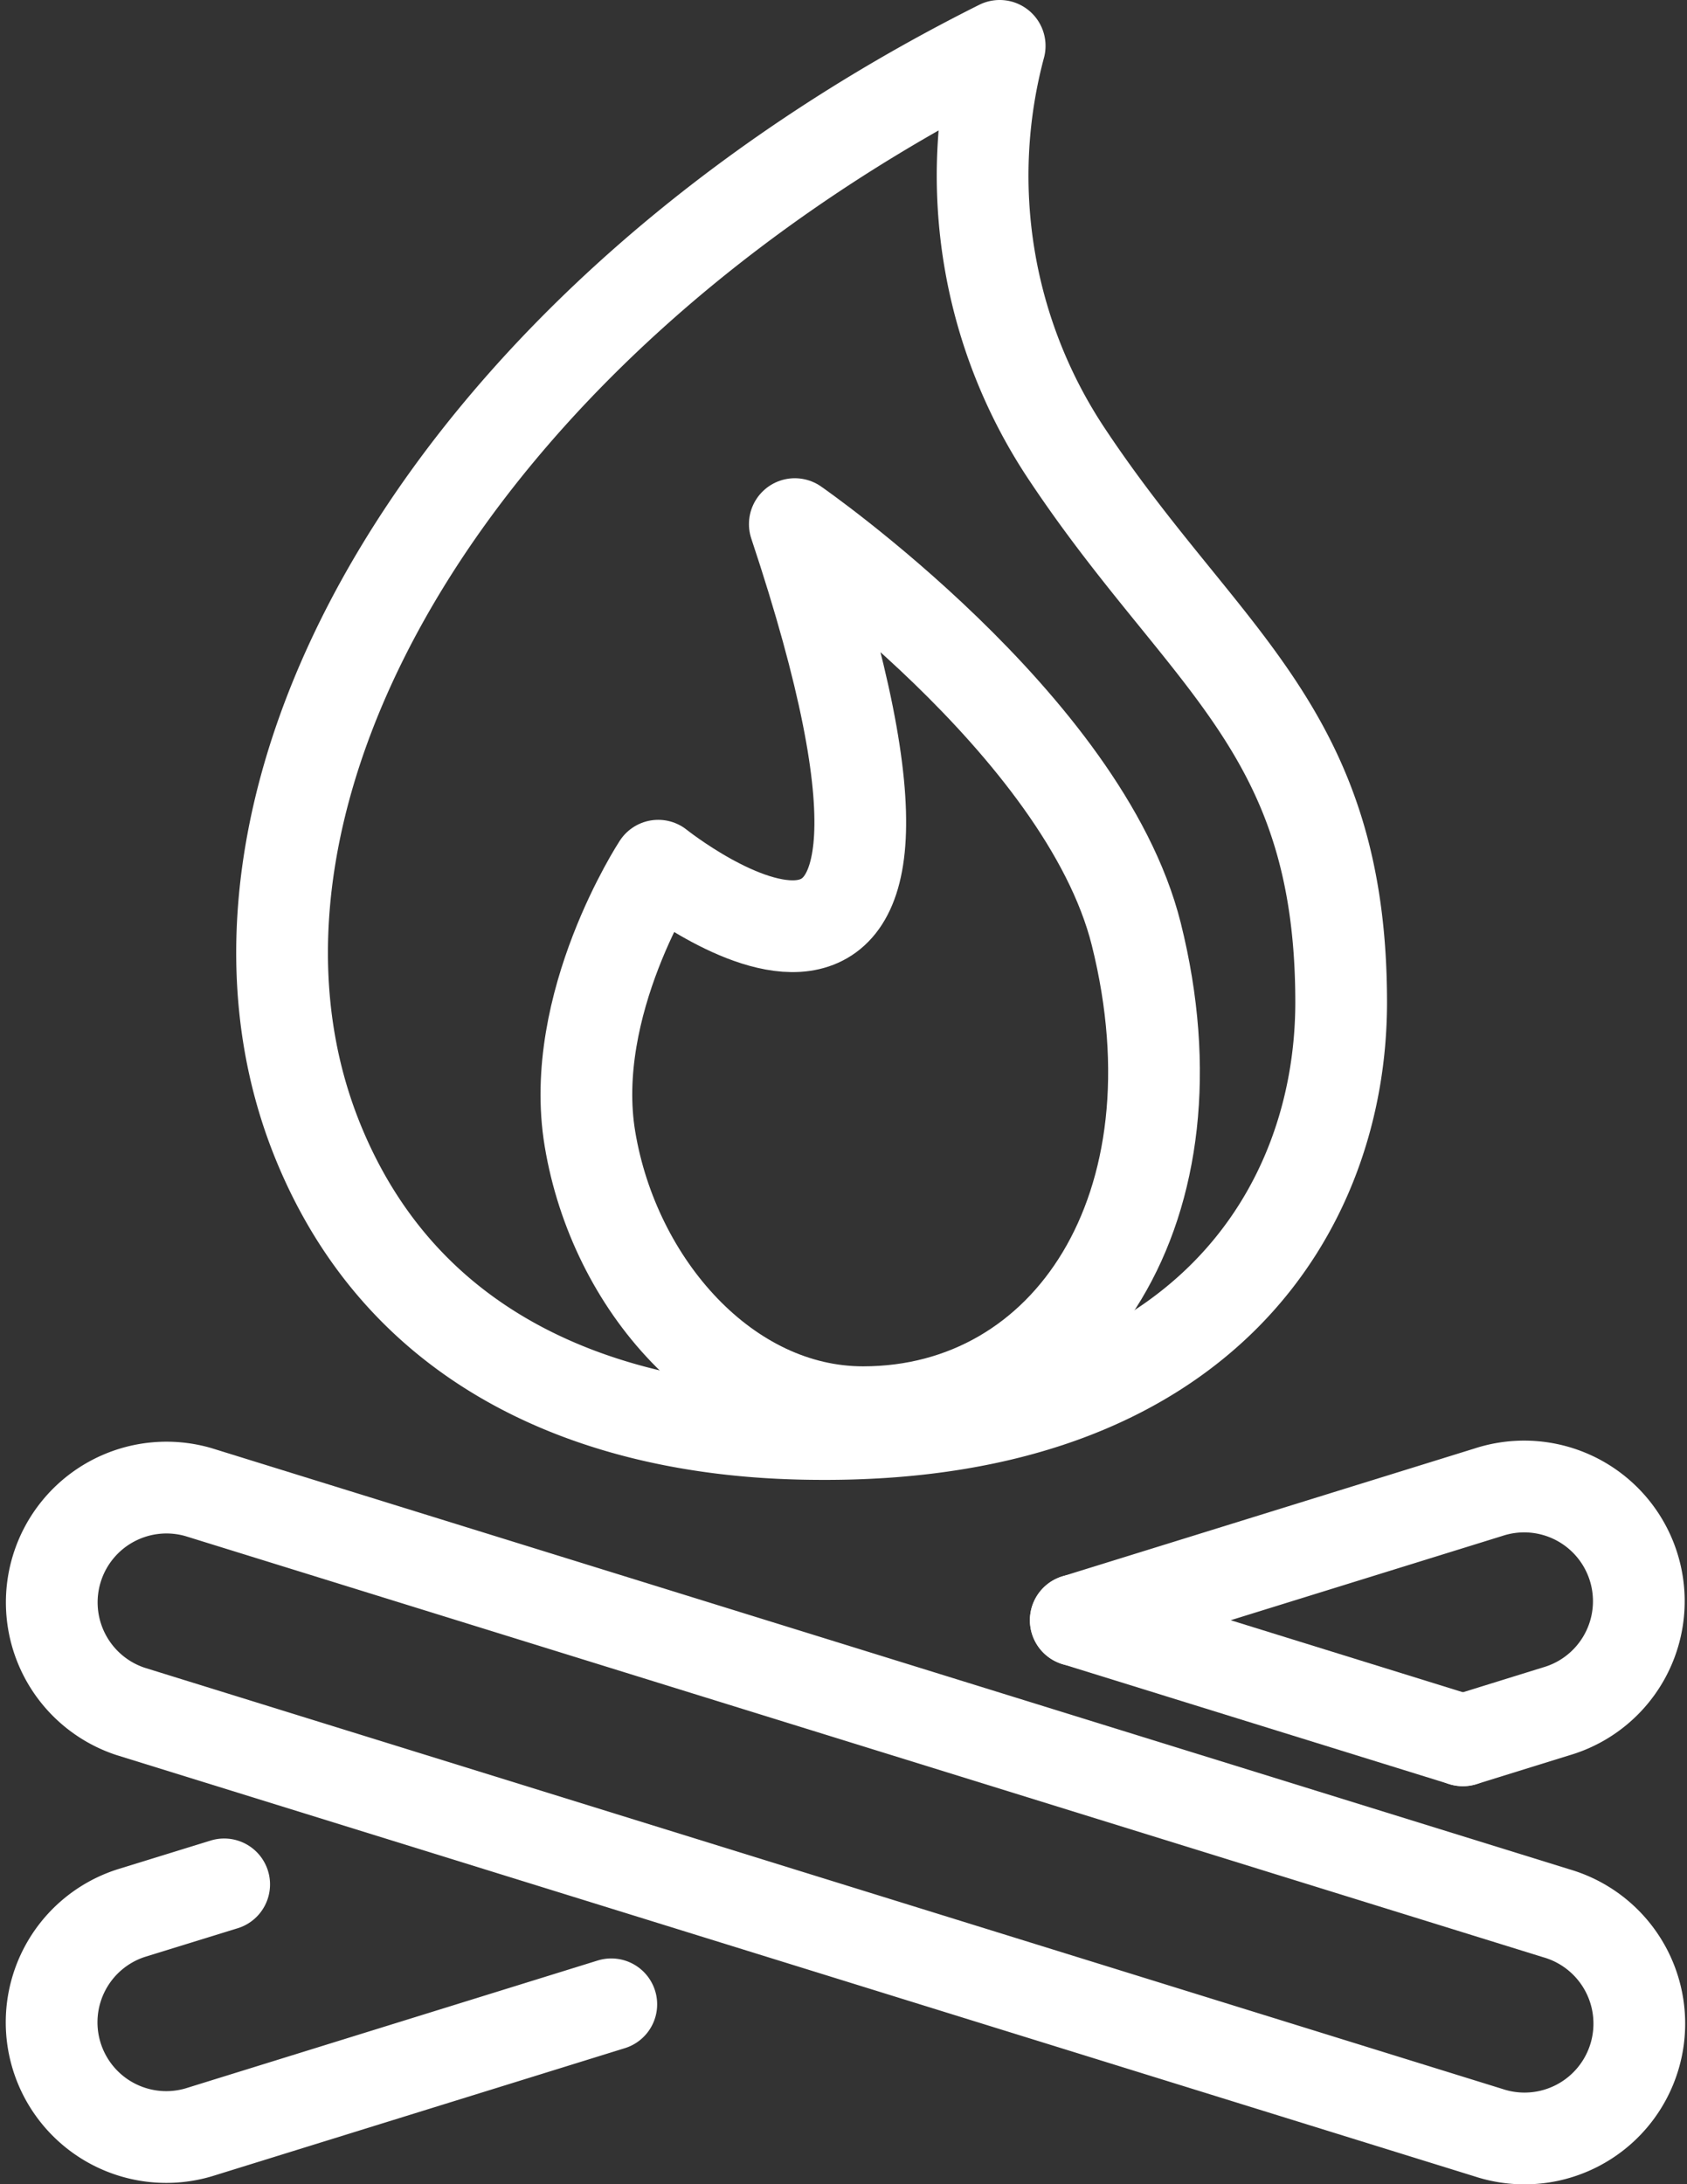
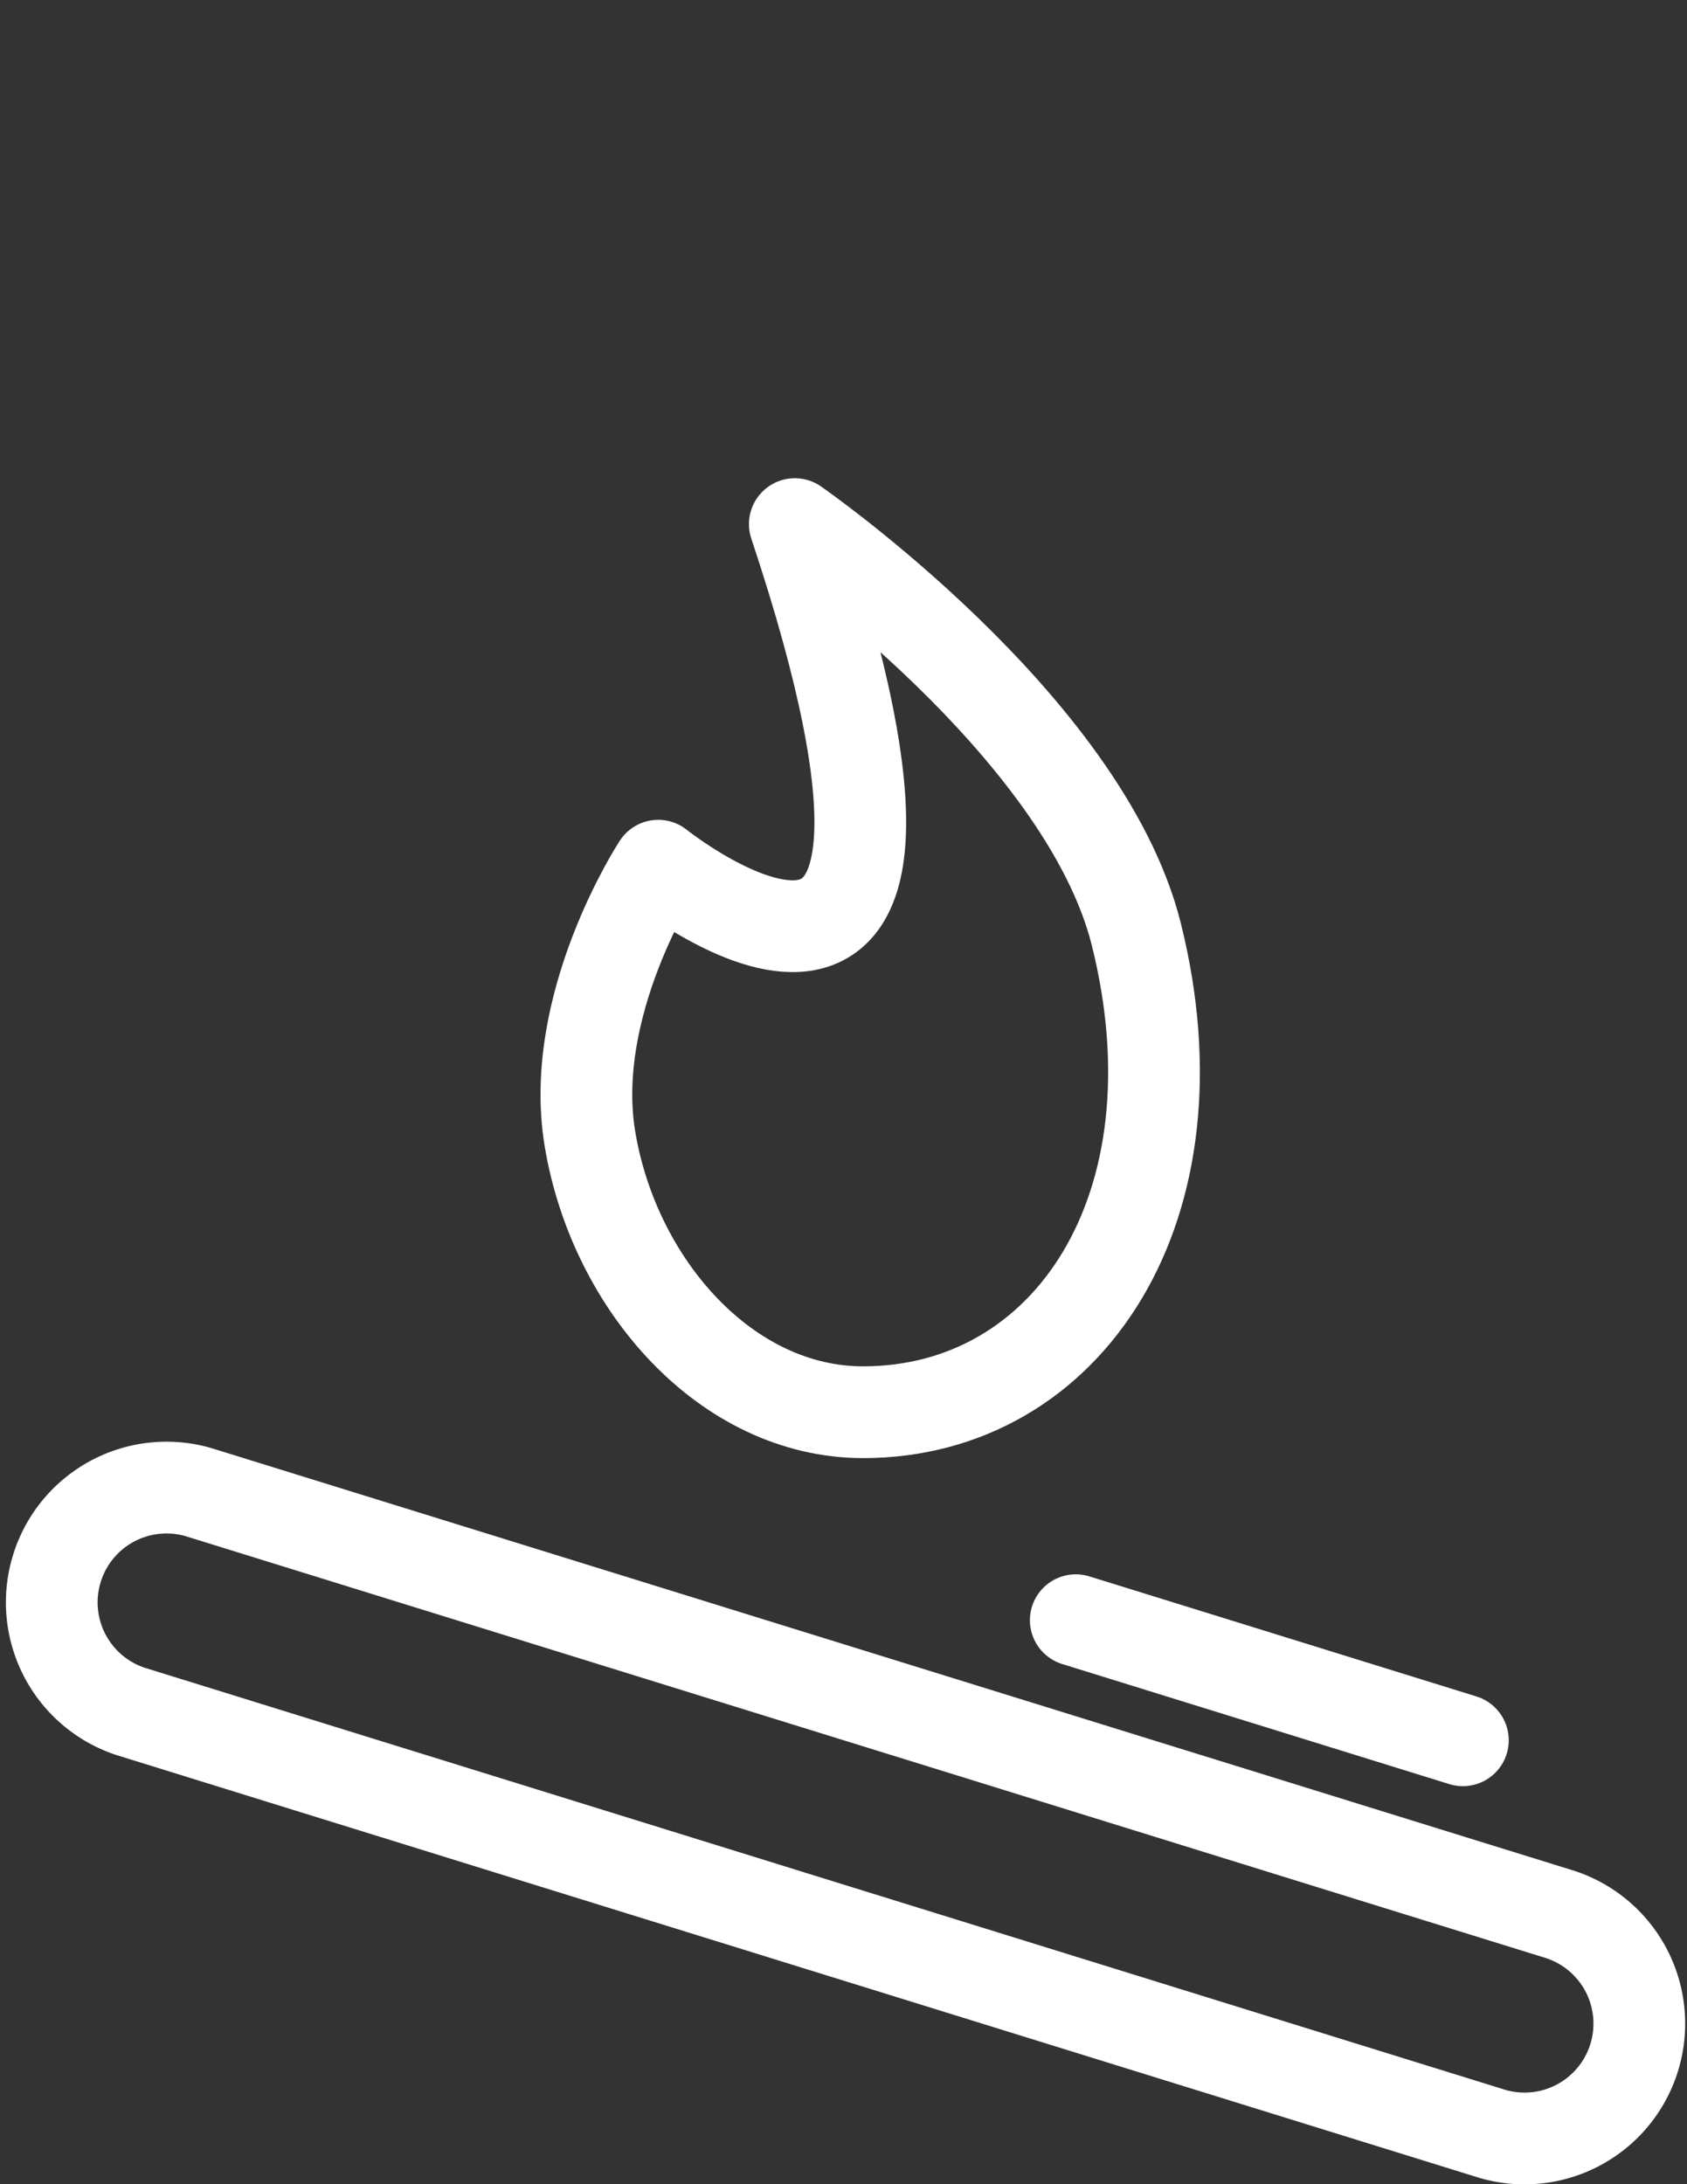
<svg xmlns="http://www.w3.org/2000/svg" width="36.785" height="47.6">
  <rect width="100%" height="100%" fill="#333333" stroke="none" />
  <g data-name="グループ 14924" fill="none" stroke="#fff" stroke-linecap="round" stroke-linejoin="round" stroke-width="2">
-     <path data-name="パス 541492" d="M21.798 1a10.94 10.94 0 0 0 1.49 8.934c2.978 4.466 5.956 5.955 5.956 11.911 0 4.467-2.978 9.409-11.257 9.409-2.144 0-8.6-.248-11.077-6.431C3.931 17.378 9.888 6.956 21.798 1Z" />
    <path data-name="パス 541493" d="M17.331 11.423s6.3 4.366 7.445 8.934c1.489 5.955-1.489 10.422-5.956 10.422-2.978 0-5.427-2.779-5.956-5.956-.489-2.937 1.489-5.955 1.489-5.955s7.445 5.955 2.978-7.445Z" />
-     <path data-name="パス 541494" d="m4.888 41.07-2.04.63a2.5 2.5 0 0 0 1.481 4.775l9-2.791" />
-     <path data-name="パス 541495" d="m31.898 37.93 2.04-.633a2.5 2.5 0 1 0-1.481-4.775l-9 2.791" />
    <path data-name="線 395" d="m23.457 35.312 8.441 2.617" />
    <path data-name="パス 541496" d="m2.848 37.3 29.609 9.181a2.503 2.503 0 1 0 1.481-4.781L4.329 32.521A2.502 2.502 0 0 0 2.848 37.3Z" />
  </g>
</svg>